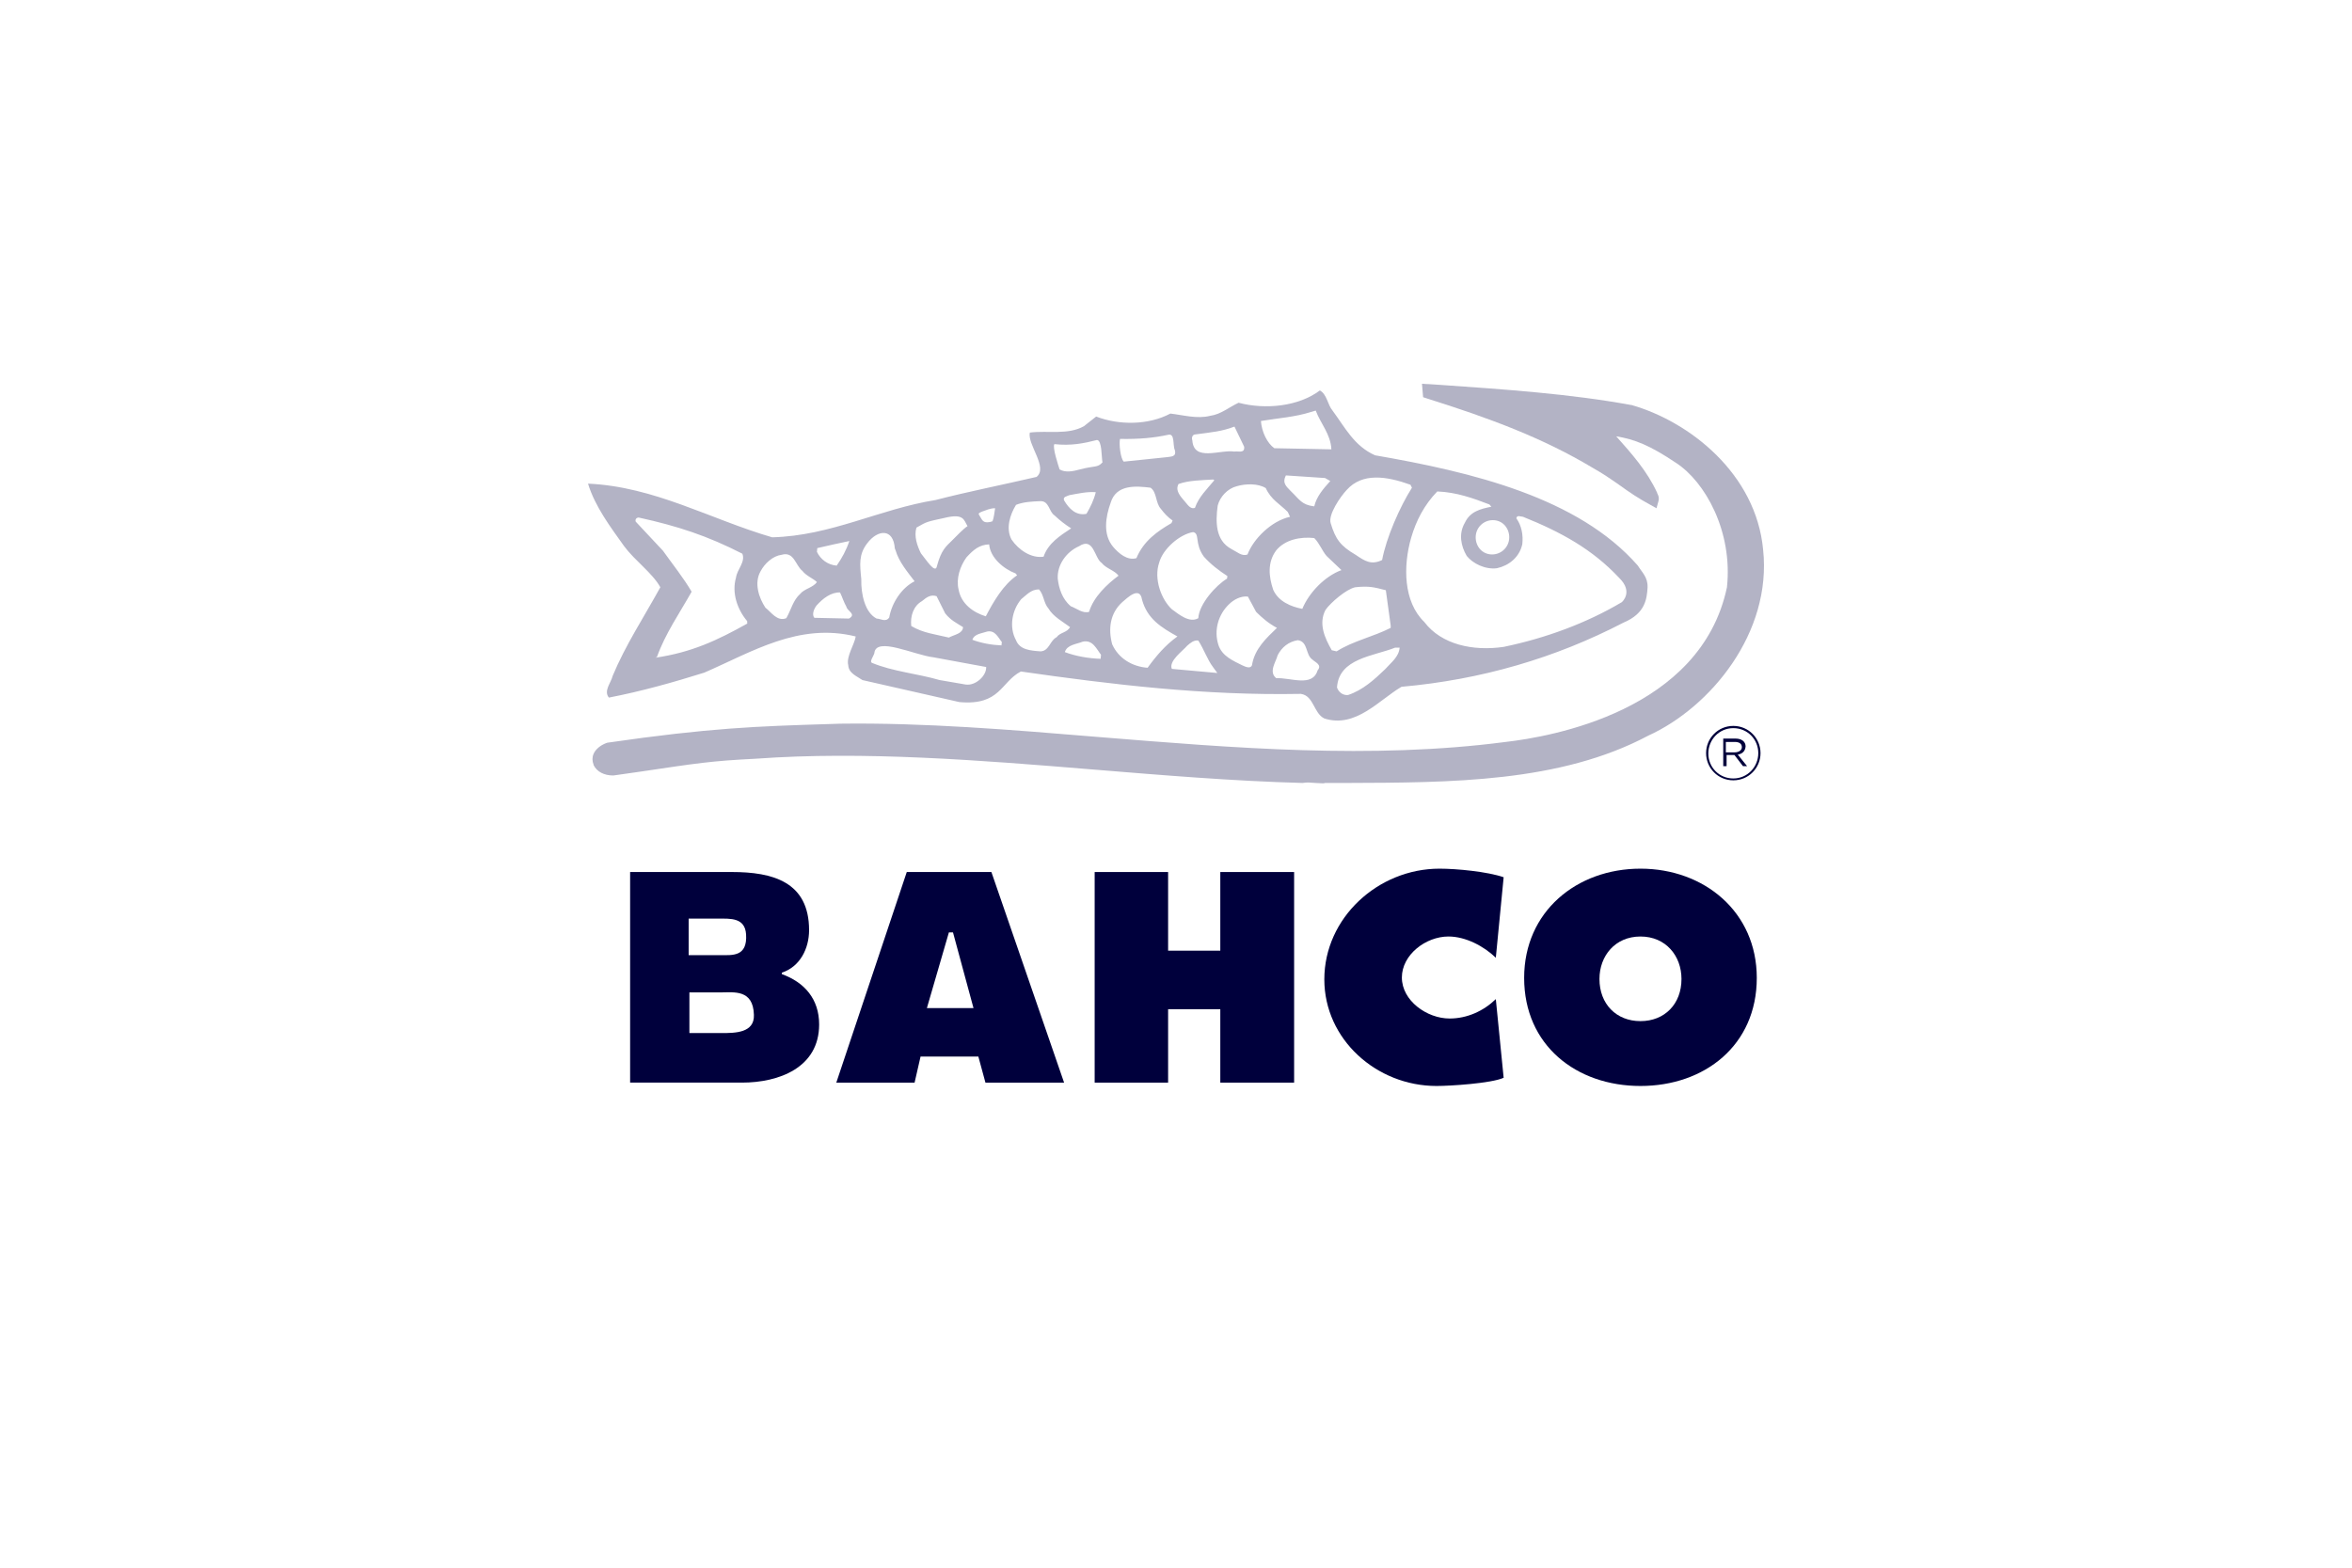
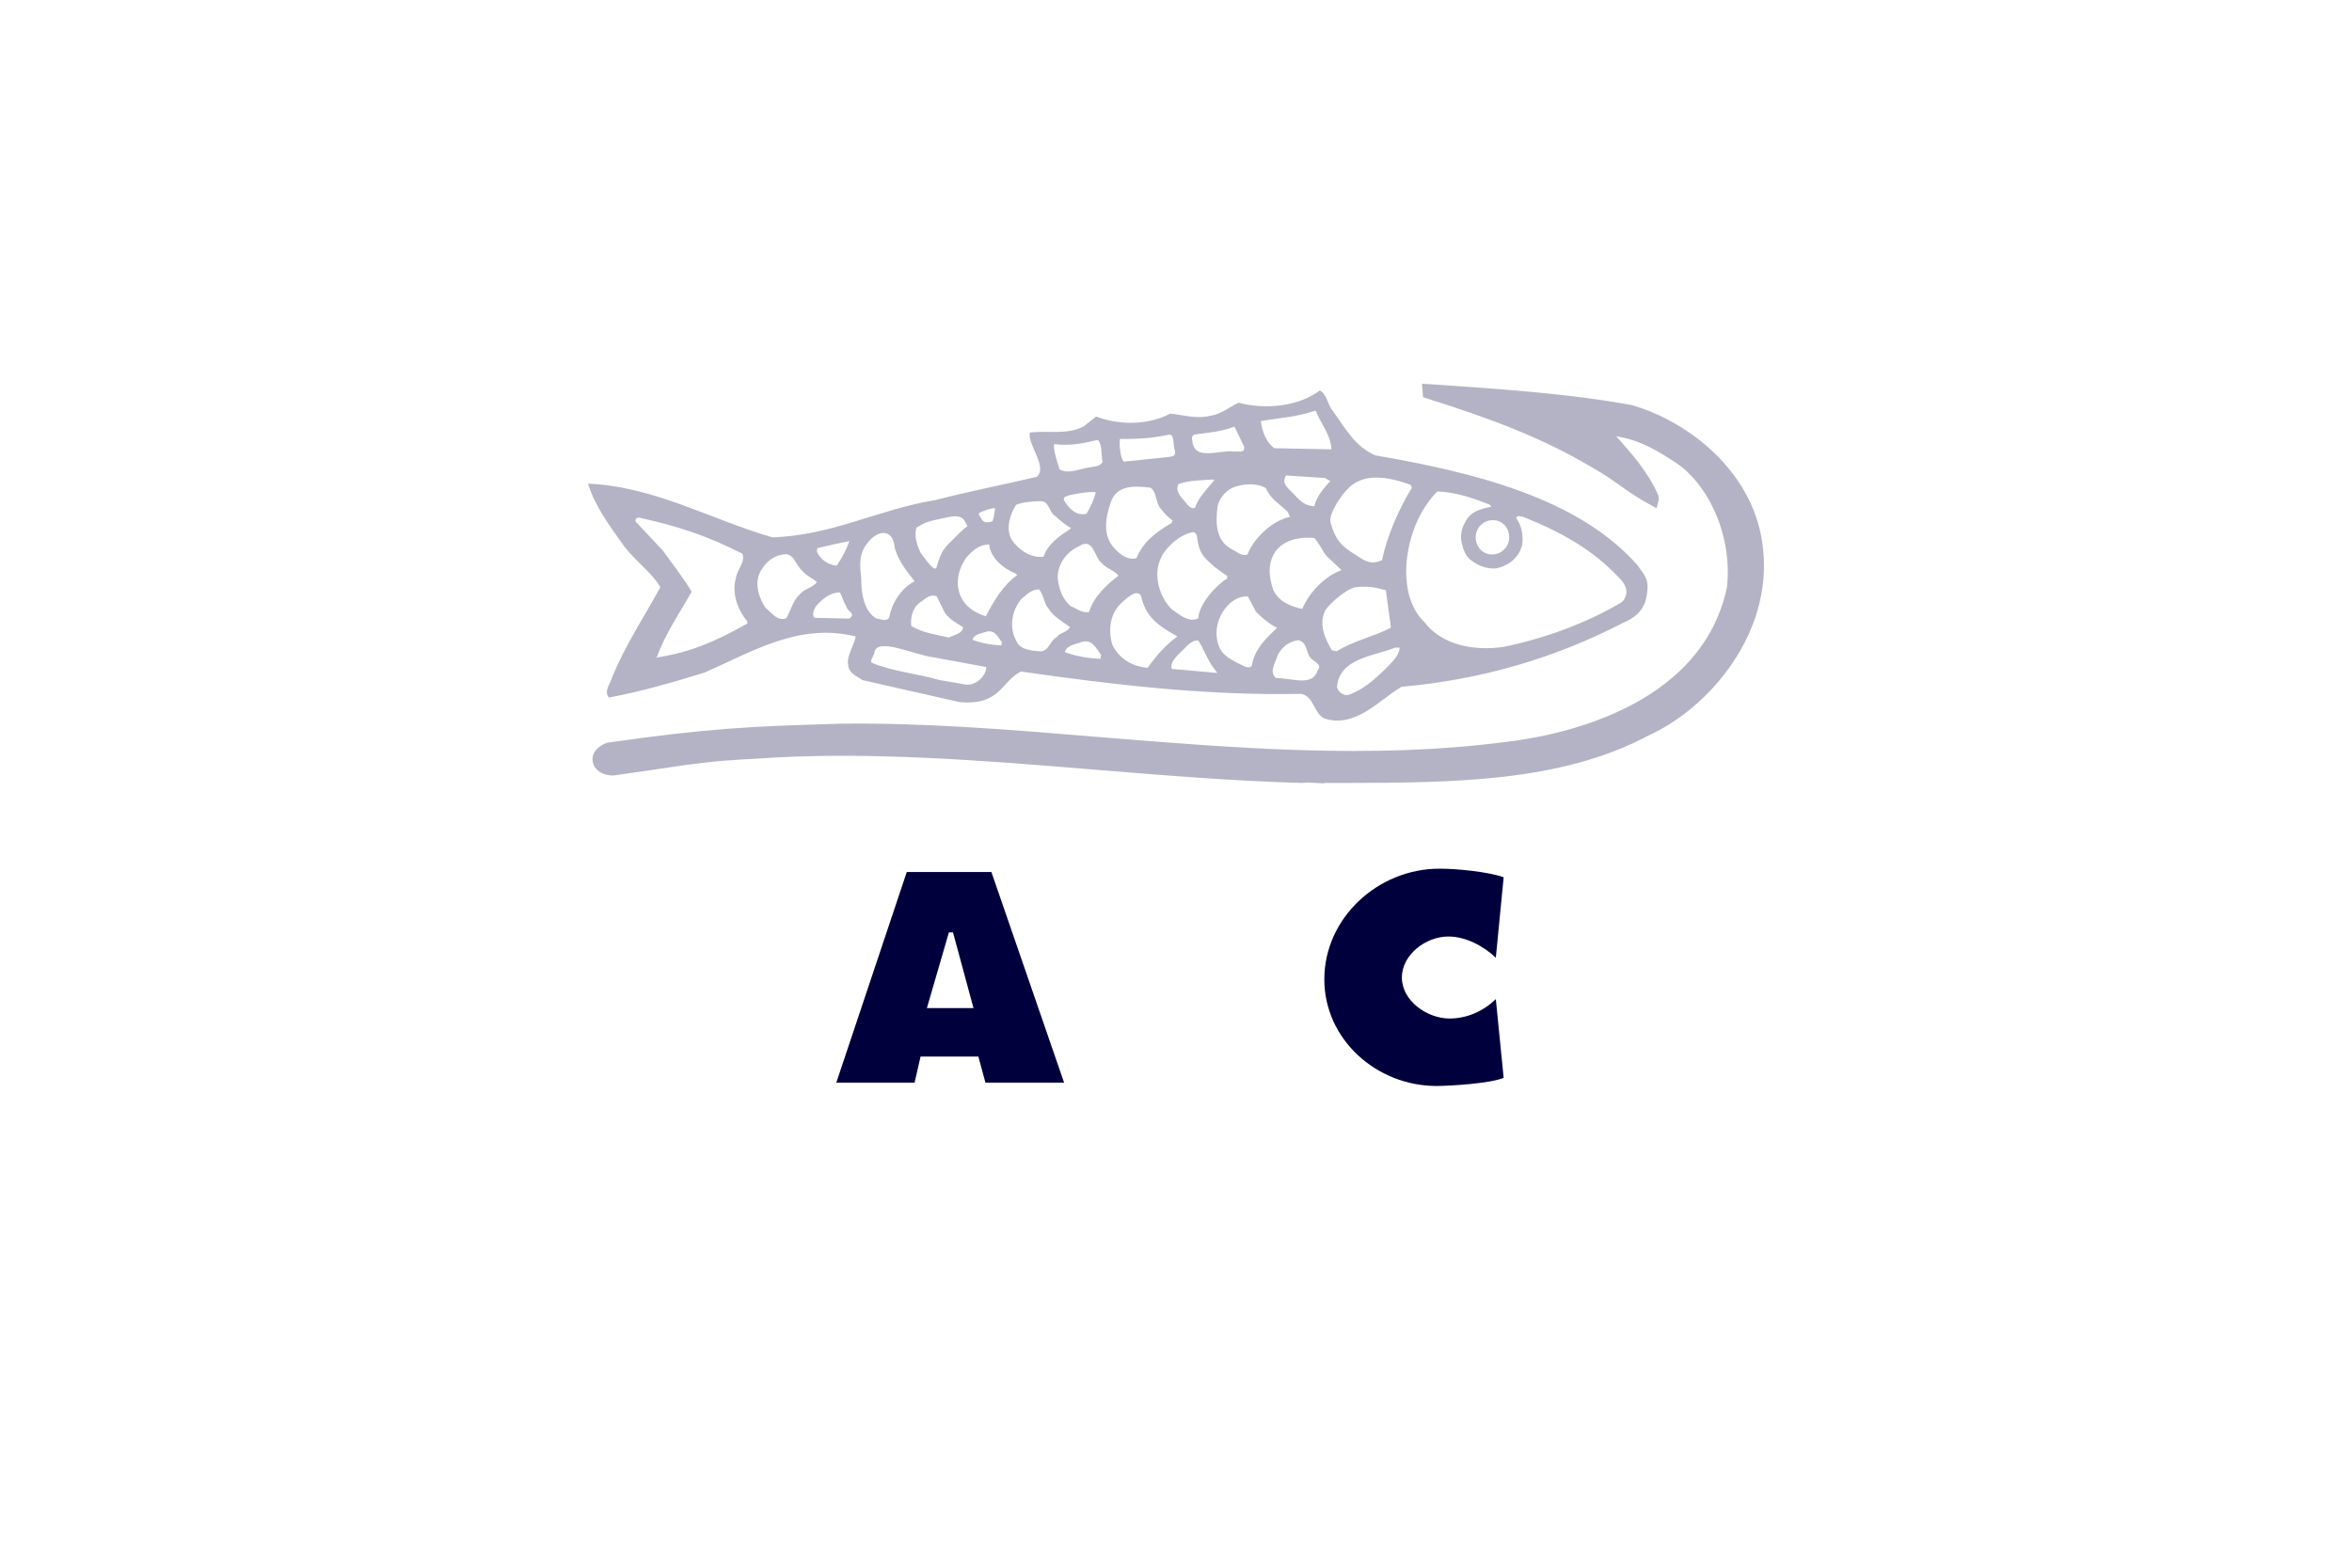
<svg xmlns="http://www.w3.org/2000/svg" version="1.1" viewBox="0 0 240 160">
  <defs>
    <style>
      .cls-1, .cls-2 {
        fill: #00003c;
      }

      .cls-2 {
        opacity: .3;
      }
    </style>
  </defs>
  <g>
    <g id="Laag_1">
      <g>
        <g>
-           <path class="cls-1" d="M179.264,99.804c0-6.734-5.364-11.147-11.869-11.147s-11.869,4.375-11.869,11.147c0,6.886,5.326,11.032,11.869,11.032s11.869-4.147,11.869-11.032h0ZM171.58,99.918c0,2.549-1.712,4.299-4.185,4.299s-4.185-1.75-4.185-4.299c0-2.359,1.598-4.337,4.185-4.337,2.587,0,4.185,1.978,4.185,4.337h0Z" />
-           <path class="cls-1" d="M82.559,94.934c0-4.946-3.728-5.935-7.875-5.935h-10.386v21.494h11.413c3.766,0,7.875-1.522,7.875-5.935,0-2.587-1.484-4.299-3.804-5.136v-.152c1.864-.609,2.777-2.473,2.777-4.337h0ZM76.13,95.353c.152,2.321-1.408,2.13-2.625,2.13h-3.234v-3.728h3.043c1.217,0,2.701-.114,2.815,1.598h0ZM76.929,103.57c.076,1.864-1.94,1.864-3.272,1.864h-3.31v-4.147h3.196c1.332,0,3.31-.342,3.386,2.283h0Z" />
          <path class="cls-1" d="M153.433,89.532c-1.636-.571-4.793-.875-6.543-.875-6.277,0-11.755,5.022-11.755,11.299,0,6.125,5.326,10.88,11.451,10.88,1.408,0,5.592-.266,6.848-.837l-.799-8.027c-1.255,1.217-2.929,1.978-4.717,1.978-2.321,0-4.869-1.826-4.869-4.185,0-2.321,2.435-4.185,4.755-4.185,1.75,0,3.614.989,4.831,2.168l.799-8.217h0Z" />
-           <polygon class="cls-1" points="111.7 110.494 119.195 110.494 119.195 103 124.521 103 124.521 110.494 132.053 110.494 132.053 89 124.521 89 124.521 97.027 119.195 97.027 119.195 89 111.7 89 111.7 110.494" />
          <path class="cls-1" d="M108.581,110.494l-7.418-21.494h-8.636l-7.19,21.494h7.989l.609-2.663h5.897l.723,2.663h8.027ZM99.336,102.885h-4.755l2.245-7.723h.418l2.092,7.723h0Z" />
        </g>
        <g>
          <path class="cls-2" d="M168.118,59.935c.038-1.027-.571-1.522-.989-2.206-6.087-6.962-16.929-9.549-26.82-11.261-2.13-.951-3.043-2.815-4.337-4.565-.495-.571-.571-1.674-1.293-2.054-2.168,1.636-5.554,1.978-8.293,1.255-.989.457-1.788,1.179-2.891,1.332-1.332.342-2.777-.076-4.071-.228-2.206,1.179-5.212,1.217-7.571.304l-1.255.989c-1.636.913-3.652.418-5.516.647-.266,1.217,1.902,3.576.685,4.527-3.424.799-6.924,1.484-10.31,2.359-5.706.913-10.652,3.652-16.663,3.804-6.277-1.826-11.984-5.174-18.793-5.478.723,2.359,2.283,4.413,3.69,6.391,1.103,1.484,2.891,2.739,3.69,4.185-1.674,3.043-3.576,5.935-4.869,9.054-.152.685-.951,1.522-.38,2.206,3.348-.647,6.581-1.56,9.739-2.549,4.831-2.092,9.625-5.136,15.445-3.69-.114.799-.989,2.054-.761,2.929.038.837.913,1.141,1.446,1.522l9.891,2.245c4.185.38,4.223-2.054,6.277-3.12,9.282,1.332,18.755,2.473,28.57,2.283,1.332.19,1.293,1.978,2.397,2.511,3.196,1.027,5.592-1.902,7.875-3.234,8.141-.723,15.674-2.929,22.636-6.543,2.283-.951,2.397-2.473,2.473-3.614h0ZM76.282,63.625c-3.12,1.75-5.744,2.967-9.397,3.5l.152-.076c.837-2.359,2.321-4.489,3.538-6.658-.799-1.37-1.978-2.853-2.929-4.185l-2.777-2.967c-.076-.228.076-.418.304-.418,3.995.875,7,1.864,10.576,3.69.342.837-.533,1.598-.647,2.435-.457,1.598.152,3.272,1.141,4.451v.228h.038ZM83.358,59.402c-.38.571-1.293.685-1.712,1.217-.723.647-.913,1.598-1.408,2.473-.951.38-1.56-.647-2.13-1.065-.685-1.027-1.179-2.549-.495-3.728.418-.799,1.255-1.56,2.13-1.674,1.293-.38,1.408,1.065,2.13,1.636.418.533,1.027.723,1.484,1.141h0ZM86.668,55.218c-.304.913-.761,1.75-1.293,2.511-.951-.076-1.674-.685-2.016-1.408l.038-.38c1.141-.266,2.168-.495,3.272-.723h0ZM86.63,63.131l-3.538-.076c-.266-.342-.038-.913.228-1.255.647-.723,1.484-1.37,2.397-1.332.228.457.38.989.647,1.446.076.457,1.065.761.266,1.217h0ZM136.428,70.169c.19-3.005,3.766-3.196,5.935-4.071h.457c-.076.951-.875,1.522-1.484,2.206-1.103,1.065-2.283,2.13-3.766,2.625-.533.076-.989-.304-1.141-.761h0ZM135.249,62.256c.533-.761,2.13-2.13,3.043-2.321,1.408-.152,1.94,0,3.12.304l.495,3.614v.228c-1.788.913-3.842,1.332-5.516,2.397l-.495-.114c-.723-1.255-1.37-2.701-.647-4.109h0ZM132.89,62.142c-1.179-.228-2.435-.761-2.967-1.94-.457-1.332-.609-2.815.304-4.033.913-1.103,2.473-1.408,3.88-1.255.533.533.799,1.293,1.255,1.826l1.522,1.446c-1.674.609-3.31,2.283-3.995,3.956h0ZM134.108,51.68c-1.293-.152-1.484-.685-2.435-1.598-.38-.418-.875-.761-.457-1.56l3.995.266.533.304c-.723.799-1.408,1.598-1.636,2.587h0ZM130.379,66.859c.418-.799,1.103-1.37,2.054-1.522,1.065.152.761,1.484,1.484,1.978.266.266,1.027.533.533,1.103-.533,1.75-2.739.723-4.223.799-.799-.647-.038-1.636.152-2.359h0ZM124.331,65.832c-.495-1.522,0-3.12,1.065-4.147.495-.495,1.217-.875,1.94-.799l.837,1.56c.647.647,1.332,1.217,2.13,1.636-1.065,1.027-2.283,2.13-2.549,3.804-.152.418-.685.152-.951.038-.989-.495-2.092-.951-2.473-2.092h0ZM125.205,59.06c-1.103.647-2.853,2.587-2.929,4.033-.913.533-2.016-.418-2.701-.913-1.065-.989-1.864-3.081-1.293-4.755.38-1.408,2.092-2.891,3.462-3.12.723.152.114,1.141,1.103,2.511.723.799,1.522,1.408,2.397,1.978l-.038.266h0ZM121.135,65.908c.304-.266.685-.609,1.141-.533.609.951.913,1.94,1.522,2.739l.418.571-4.641-.418c-.342-.799,1.103-1.826,1.56-2.359h0ZM114.515,61.457c.533-.457,1.788-1.674,2.016-.266.533,1.978,1.978,2.853,3.614,3.766-1.217.875-2.13,1.94-3.043,3.196-1.56-.114-2.967-.951-3.614-2.397-.418-1.56-.228-3.158,1.027-4.299h0ZM108.657,66.554c.228-.761,1.179-.799,1.826-1.065,1.027-.228,1.408.761,1.864,1.332l-.038.418c-1.217-.038-2.549-.266-3.652-.685h0ZM104.206,61.152c.533-.418,1.027-1.027,1.826-.989.495.571.457,1.37.951,1.94.495.837,1.446,1.332,2.206,1.902-.304.571-1.027.533-1.37,1.027-.685.342-.761,1.408-1.636,1.446-1.027-.076-2.13-.152-2.511-1.141-.723-1.332-.418-3.043.533-4.185h0ZM99.222,65.299c.19-.609.951-.647,1.484-.837.837-.19,1.141.609,1.522,1.065l-.038.342c-.989-.038-2.054-.228-2.967-.571h0ZM89.217,66.669c.152-1.75,4.071.19,6.049.418l5.364.989c.038.913-1.103,1.94-2.092,1.788l-2.663-.457c-2.206-.647-4.793-.875-6.886-1.75-.304-.114.152-.685.228-.989h0ZM96.826,65.071c-1.408-.342-2.625-.457-3.842-1.179-.114-1.027.228-2.054,1.103-2.549.495-.418.913-.685,1.484-.495l.875,1.75c.571.723,1.179.989,1.826,1.408-.038.685-.913.761-1.446,1.065h0ZM93.326,59.326c-1.293.647-2.321,2.168-2.587,3.69-.342.533-.913.114-1.293.114-1.179-.609-1.598-2.473-1.56-4.033-.152-1.522-.266-2.511.609-3.652,1.065-1.408,2.663-1.56,2.815.533l.076.19c.342,1.179,1.217,2.206,1.94,3.158h0ZM98.728,53.696c-.418.266-1.141,1.027-1.56,1.446-.647.647-1.103.951-1.56,2.625-.152.875-1.103-.647-1.636-1.293-.38-.761-.723-1.75-.457-2.625,1.103-.647,1.141-.609,2.853-.989,2.016-.495,1.978.228,2.359.837h0ZM101.543,51.87c-.076.495-.114.913-.266,1.332l-.266.076c-.761.152-.799-.266-1.103-.723-.152-.19.152-.266.304-.342.457-.152.799-.342,1.331-.342h0ZM103.635,58.527l.152.19c-1.408.951-2.397,2.663-3.196,4.185-1.255-.38-2.511-1.255-2.777-2.739-.266-1.141.152-2.359.799-3.272.723-.799,1.332-1.293,2.321-1.332.114,1.37,1.484,2.511,2.701,2.967h0ZM107.592,52.593c.571.533,1.103.951,1.712,1.332-1.103.723-2.359,1.522-2.815,2.891-1.255.19-2.549-.685-3.272-1.75-.609-1.141-.152-2.549.457-3.538.761-.304,1.598-.342,2.473-.38.913-.038.875,1.065,1.446,1.446h0ZM108.581,51.071c-.152-.38.304-.418.533-.533.837-.152,1.826-.38,2.701-.304-.19.799-.571,1.56-.951,2.206-1.065.228-1.788-.533-2.283-1.37h0ZM112.499,47.191c-.533.571-.723.304-2.321.723-.685.19-1.446.342-2.054,0-.114-.342-.761-2.283-.533-2.587,1.674.19,3.005-.076,4.337-.418.533,0,.457,1.75.571,2.283h0ZM114.135,58.756c-1.179.875-2.549,2.168-3.005,3.69-.647.19-1.255-.342-1.864-.571-.875-.723-1.217-1.826-1.332-2.815-.076-1.408.875-2.739,2.168-3.31,1.522-.989,1.56,1.217,2.321,1.712.457.571,1.331.761,1.712,1.293h0ZM117.407,49.778c.647.457.495,1.522,1.027,2.13.38.495.723.875,1.217,1.217l-.114.266c-1.446.837-2.853,1.826-3.576,3.576-.913.266-1.788-.457-2.397-1.179-1.027-1.255-.761-3.005-.228-4.489.571-1.864,2.549-1.712,4.071-1.522h0ZM119.081,46.658l-4.413.457c-.342-.342-.495-1.826-.38-2.321,2.016.038,3.5-.114,4.908-.418.723-.19.457,1.103.685,1.56.19.723-.418.647-.799.723h0ZM120.26,49.397c1.065-.38,2.359-.38,3.538-.457l.114.076c-.761.913-1.598,1.712-1.978,2.815-.495.19-.799-.418-1.065-.685-.38-.457-.989-1.065-.609-1.75h0ZM126.955,45.593c.076.723-.609.418-.989.495-1.484-.228-4.147,1.065-4.299-1.141-.114-.304.038-.609.304-.609,1.712-.228,2.701-.304,3.995-.799l.989,2.054h0ZM129.162,49.816c.533,1.179,1.446,1.636,2.245,2.435l.228.495c-1.902.418-3.728,2.245-4.337,3.842-.571.228-1.065-.266-1.674-.571-1.598-.875-1.598-2.739-1.37-4.413.228-.913,1.027-1.75,1.94-1.978.913-.266,2.168-.304,2.967.19h0ZM135.857,45.859l-5.821-.114c-.723-.495-1.293-1.674-1.37-2.777,1.788-.304,3.424-.38,5.212-.951l.38-.114c.495,1.332,1.522,2.397,1.598,3.956h0ZM144.075,49.778c-1.255,1.978-2.625,5.136-3.043,7.38-1.103.533-1.75.114-2.701-.533-1.56-.913-2.054-1.598-2.549-3.234-.266-.875.989-2.701,1.636-3.386,1.598-1.788,4.071-1.408,6.505-.533l.152.304h0ZM154.004,54.837c0,.989-.799,1.75-1.75,1.75-.989,0-1.674-.799-1.674-1.75,0-.989.799-1.75,1.75-1.75.989-0,1.674.799,1.674,1.75h0ZM165.493,61.457c-3.652,2.168-7.837,3.69-12.06,4.565-3.12.457-6.353-.228-8.103-2.549-2.13-2.054-2.168-5.706-1.332-8.598.495-1.712,1.332-3.348,2.663-4.717,1.94.076,3.652.685,5.326,1.331l.19.228c-1.141.228-2.168.495-2.701,1.636-.647,1.103-.418,2.359.19,3.386.609.761,1.864,1.408,3.081,1.255,1.217-.266,2.283-1.103,2.587-2.435.114-.951-.076-1.94-.609-2.663.076-.38.457-.152.685-.152,3.88,1.56,7.076,3.31,9.815,6.239,1.484,1.446.266,2.473.266,2.473h0Z" />
          <path class="cls-2" d="M134.944,79.946c-.266,0-.495-.038-.761-.038-.418-.038-.837-.076-1.255,0h-.076c-7.076-.19-14.304-.799-21.304-1.37-11.527-.951-23.434-1.902-34.429-1.103-4.565.228-5.973.457-11.869,1.332l-2.663.38c-.951,0-1.674-.38-2.016-1.065v-.038c-.152-.38-.152-.761,0-1.103.19-.457.685-.875,1.293-1.103l.114-.038c10.5-1.522,15.293-1.674,22.559-1.902l1.179-.038c8.636-.114,17.31.609,26.516,1.37,13.619,1.103,27.695,2.283,41.391.495,4.641-.533,19.934-3.158,22.597-15.788.609-5.668-2.206-10.766-5.212-12.706-2.663-1.788-4.223-2.397-6.087-2.701,1.56,1.75,3.158,3.538,4.185,5.783v.038c0,.038.038.038.038.076.076.152.19.38.076.761l-.19.685-.609-.342c-1.141-.609-2.168-1.293-3.158-2.016-.875-.609-1.75-1.217-2.777-1.788-5.022-3.005-10.386-5.022-16.929-7.076l-.342-.114-.114-1.37,1.864.114c6.543.457,13.277.913,19.478,2.054h.038c5.973,1.712,12.706,7.038,13.429,14.761.913,8.484-5.364,16.092-11.717,18.983-9.016,4.793-20.125,4.793-30.891,4.831h-2.092c-.076.038-.19.038-.266.038h0Z" />
        </g>
-         <path class="cls-1" d="M176.868,79.641c-1.56,0-2.777-1.255-2.777-2.777s1.217-2.777,2.777-2.777c1.56,0,2.777,1.255,2.777,2.777s-1.217,2.777-2.777,2.777ZM176.868,74.315c-1.446,0-2.549,1.179-2.549,2.587,0,1.408,1.103,2.549,2.549,2.549,1.446,0,2.549-1.179,2.549-2.587-0-1.408-1.103-2.549-2.549-2.549ZM177.324,77.016l.951,1.179h-.418l-.875-1.141h-.799v1.141h-.342v-2.815h1.255c.609,0,1.027.304,1.027.799-.038.495-.342.761-.799.837ZM177.02,75.723h-.913v1.065h.875c.418,0,.761-.19.761-.533s-.266-.533-.723-.533Z" />
      </g>
    </g>
  </g>
</svg>